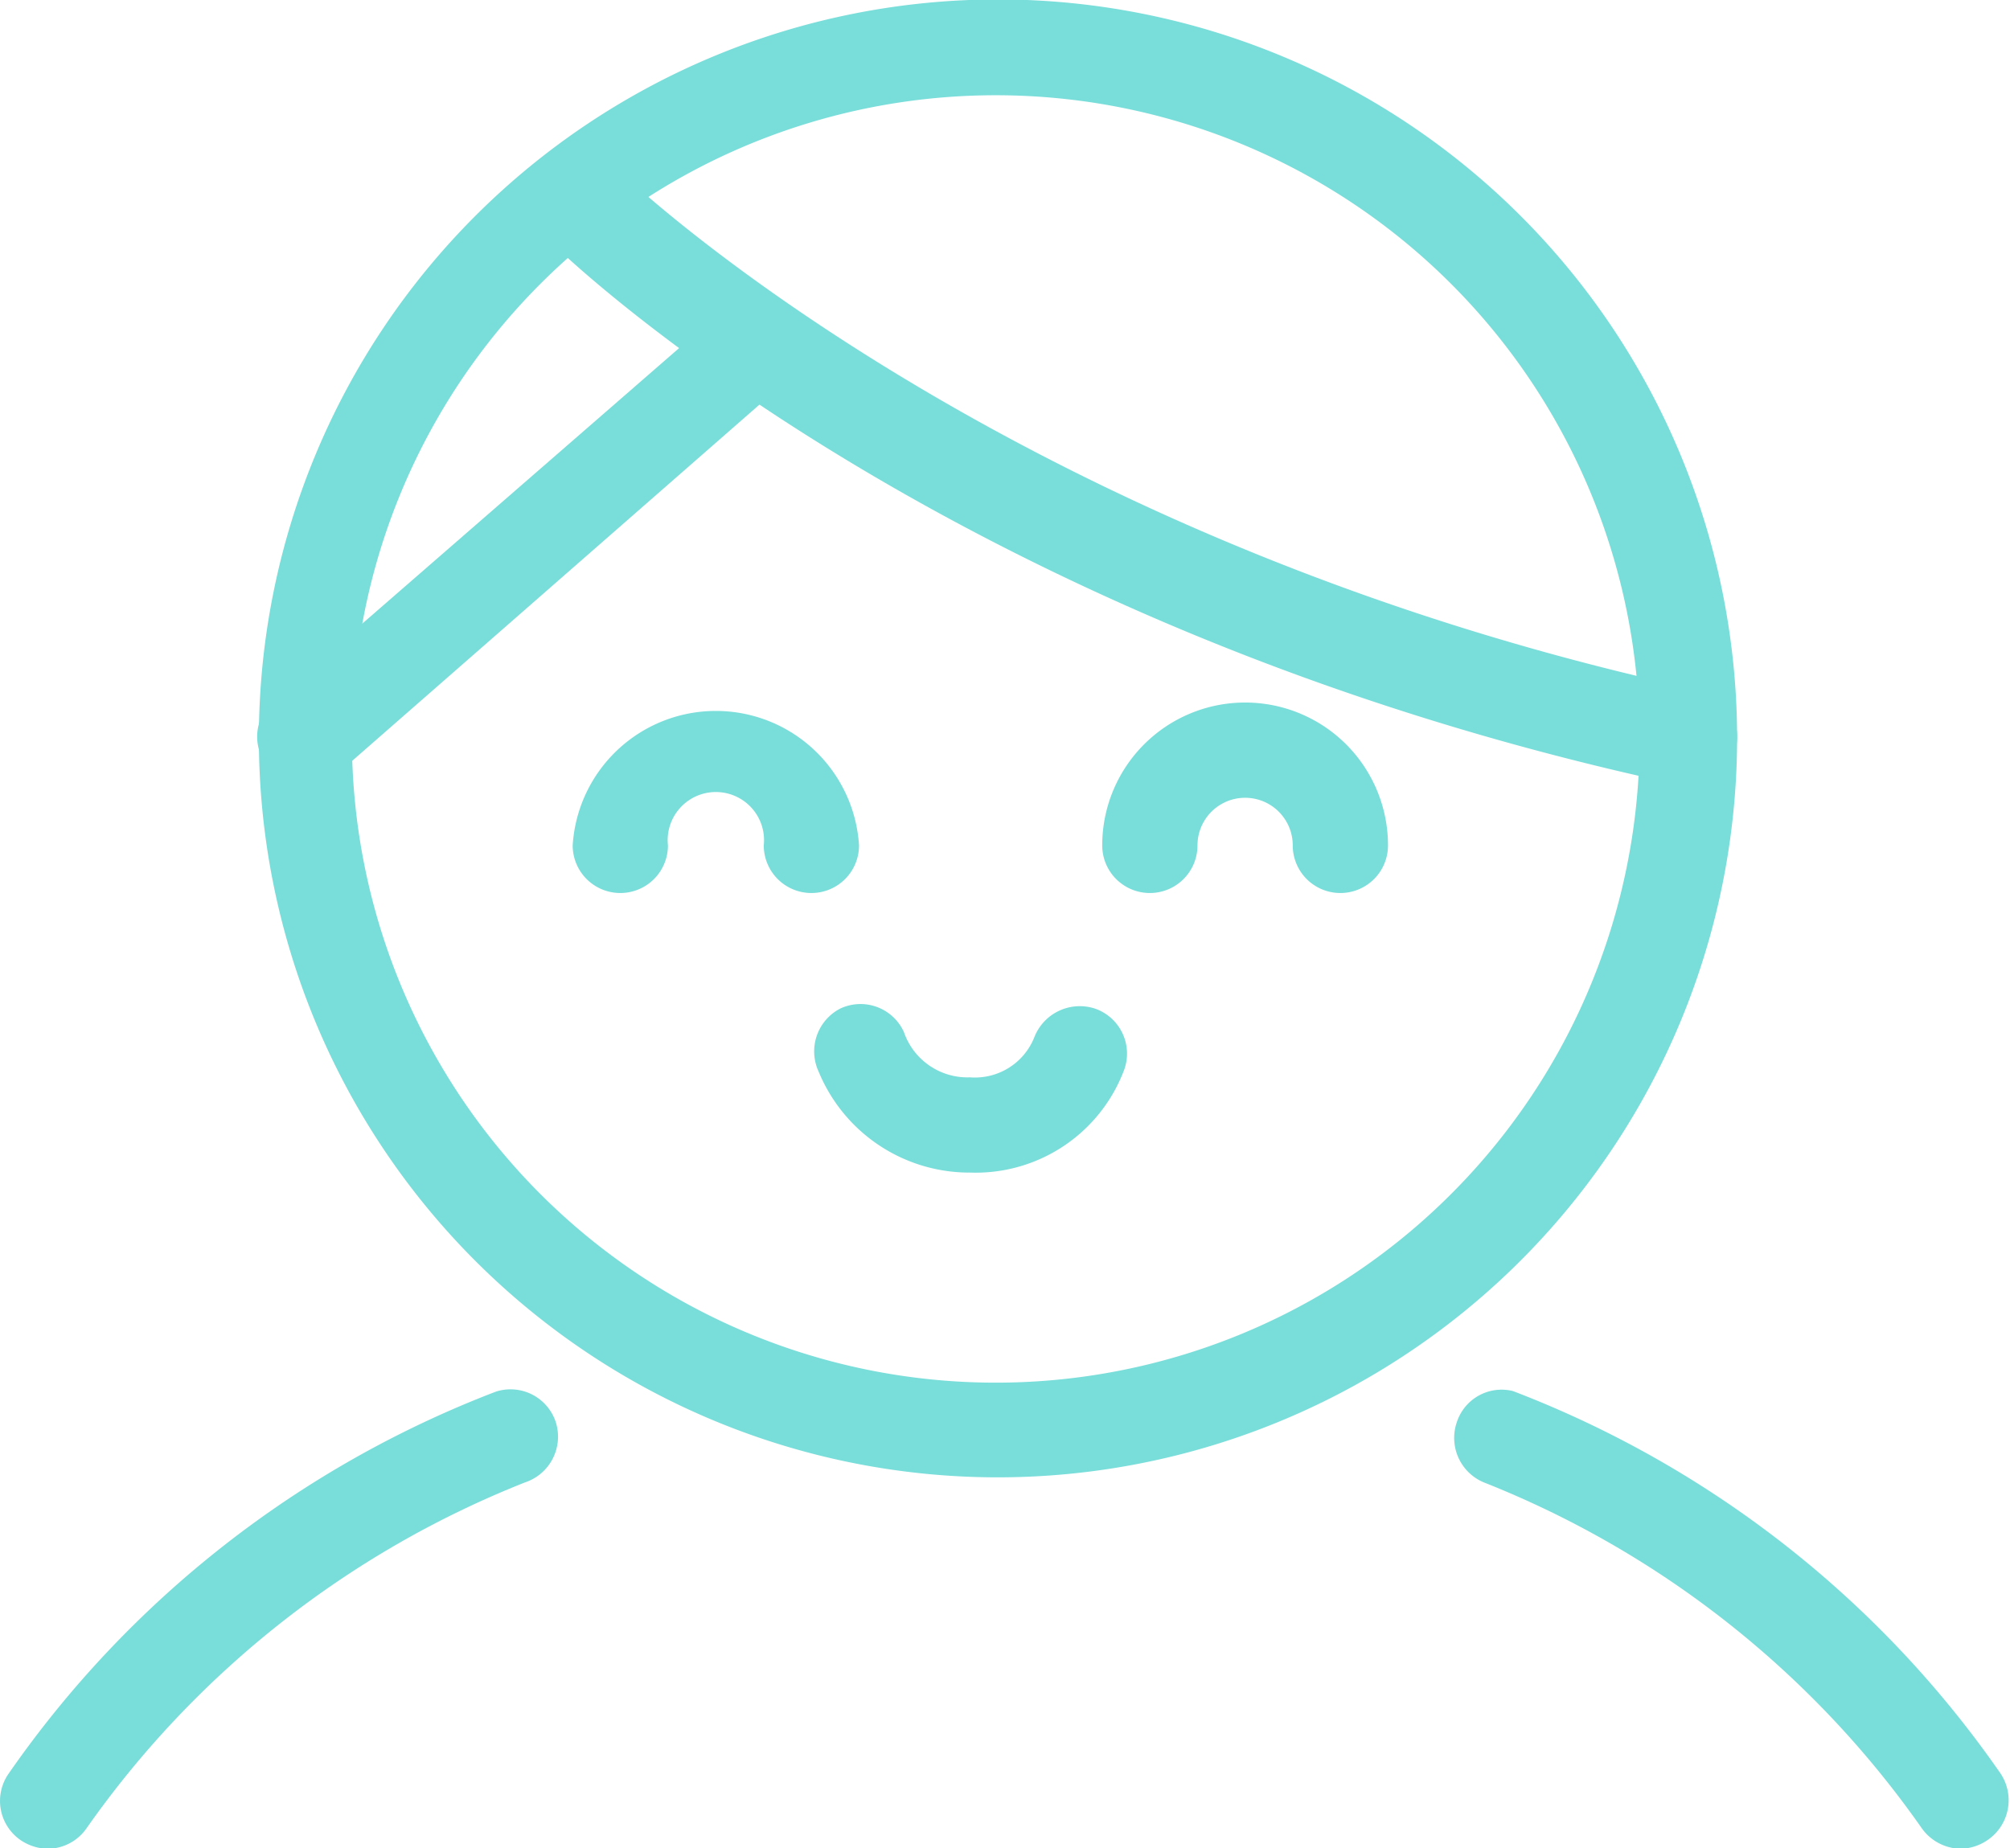
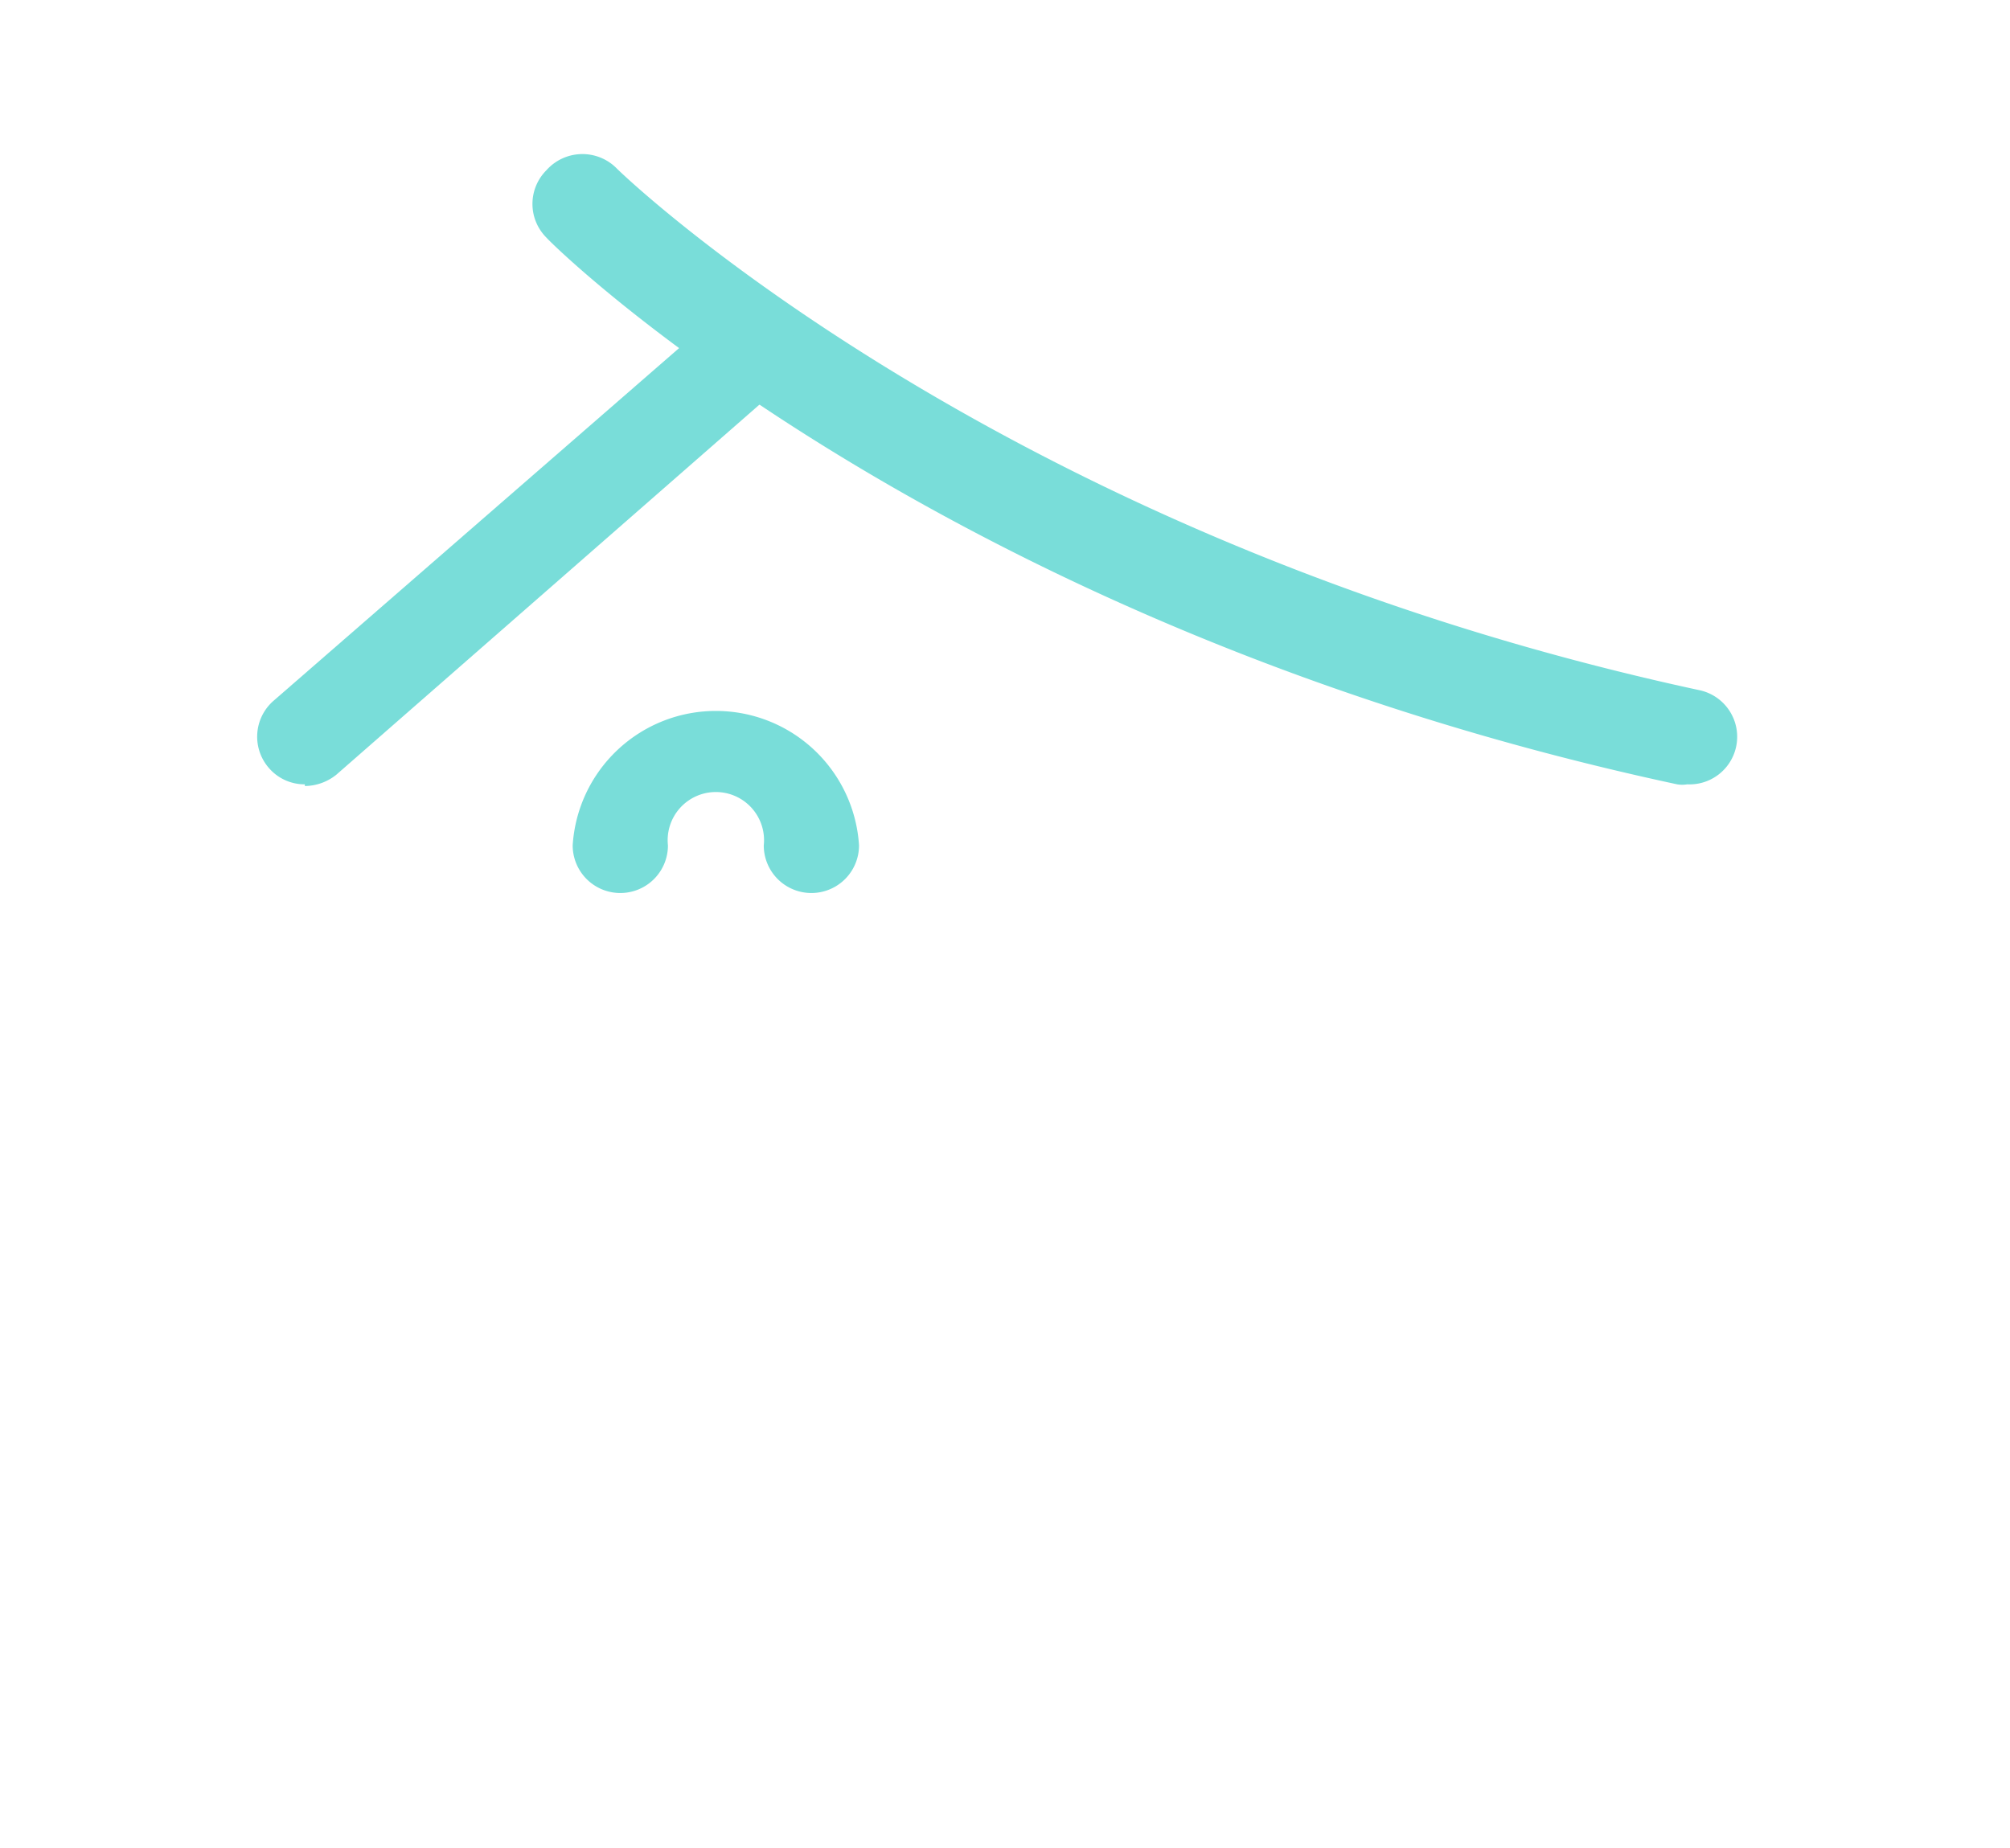
<svg xmlns="http://www.w3.org/2000/svg" viewBox="0 0 35.87 32.99">
  <title>Asset 1</title>
  <g id="1ba0da1e-22f6-4a20-a72f-0b14eaab67e0" data-name="Layer 2">
    <g id="4705a0dc-6db5-482a-bc99-d634573fcfd1" data-name="Calque 1">
-       <path d="M17.77,26.37A13.19,13.19,0,1,1,31,13.18,13.2,13.2,0,0,1,17.77,26.37Zm0-24.67A11.49,11.49,0,1,0,29.26,13.18,11.49,11.49,0,0,0,17.77,1.7Z" style="fill:#79ddd9" />
      <path d="M14.48,15.94a.85.85,0,0,1-.85-.85.86.86,0,1,0-1.71,0,.85.85,0,0,1-1.7,0,2.56,2.56,0,0,1,5.11,0,.85.85,0,0,1-.85.85Z" style="fill:#79ddd9" />
-       <path d="M23.92,15.94a.85.85,0,0,1-.85-.85.85.85,0,1,0-1.7,0,.85.85,0,0,1-1.7,0,2.55,2.55,0,1,1,5.1,0,.85.85,0,0,1-.85.85Z" style="fill:#79ddd9" />
-       <path d="M17.34,20.93a2.91,2.91,0,0,1-2.73-1.8A.86.86,0,0,1,15,18a.85.85,0,0,1,1.13.42,1.2,1.2,0,0,0,1.18.81,1.14,1.14,0,0,0,1.15-.72.87.87,0,0,1,1.1-.5.85.85,0,0,1,.5,1.09,2.83,2.83,0,0,1-2.75,1.83Z" style="fill:#79ddd9" />
      <path d="M30.11,14a.55.55,0,0,1-.18,0C16.92,11.21,10,4.52,9.75,4.24a.85.85,0,0,1,0-1.2A.86.86,0,0,1,11,3c.06.07,6.85,6.63,19.33,9.32A.85.85,0,0,1,30.11,14Z" style="fill:#79ddd9" />
      <path d="M5.44,14a.84.84,0,0,1-.64-.29.85.85,0,0,1,.08-1.2l7.91-6.88a.85.85,0,1,1,1.12,1.28L6,13.83a.91.91,0,0,1-.56.2Z" style="fill:#79ddd9" />
-       <path d="M.85,33a.89.89,0,0,1-.49-.16.85.85,0,0,1-.2-1.19,18.73,18.73,0,0,1,8.69-6.81.85.85,0,0,1,1.07.55.86.86,0,0,1-.55,1.07,17.37,17.37,0,0,0-7.83,6.18A.85.85,0,0,1,.85,33Z" style="fill:#79ddd9" />
-       <path d="M35,33a.87.87,0,0,1-.7-.36,17.32,17.32,0,0,0-7.82-6.18A.86.86,0,0,1,26,25.38.84.84,0,0,1,27,24.83a18.73,18.73,0,0,1,8.69,6.81.86.86,0,0,1-.2,1.19A.89.89,0,0,1,35,33Z" style="fill:#79ddd9" />
    </g>
  </g>
</svg>